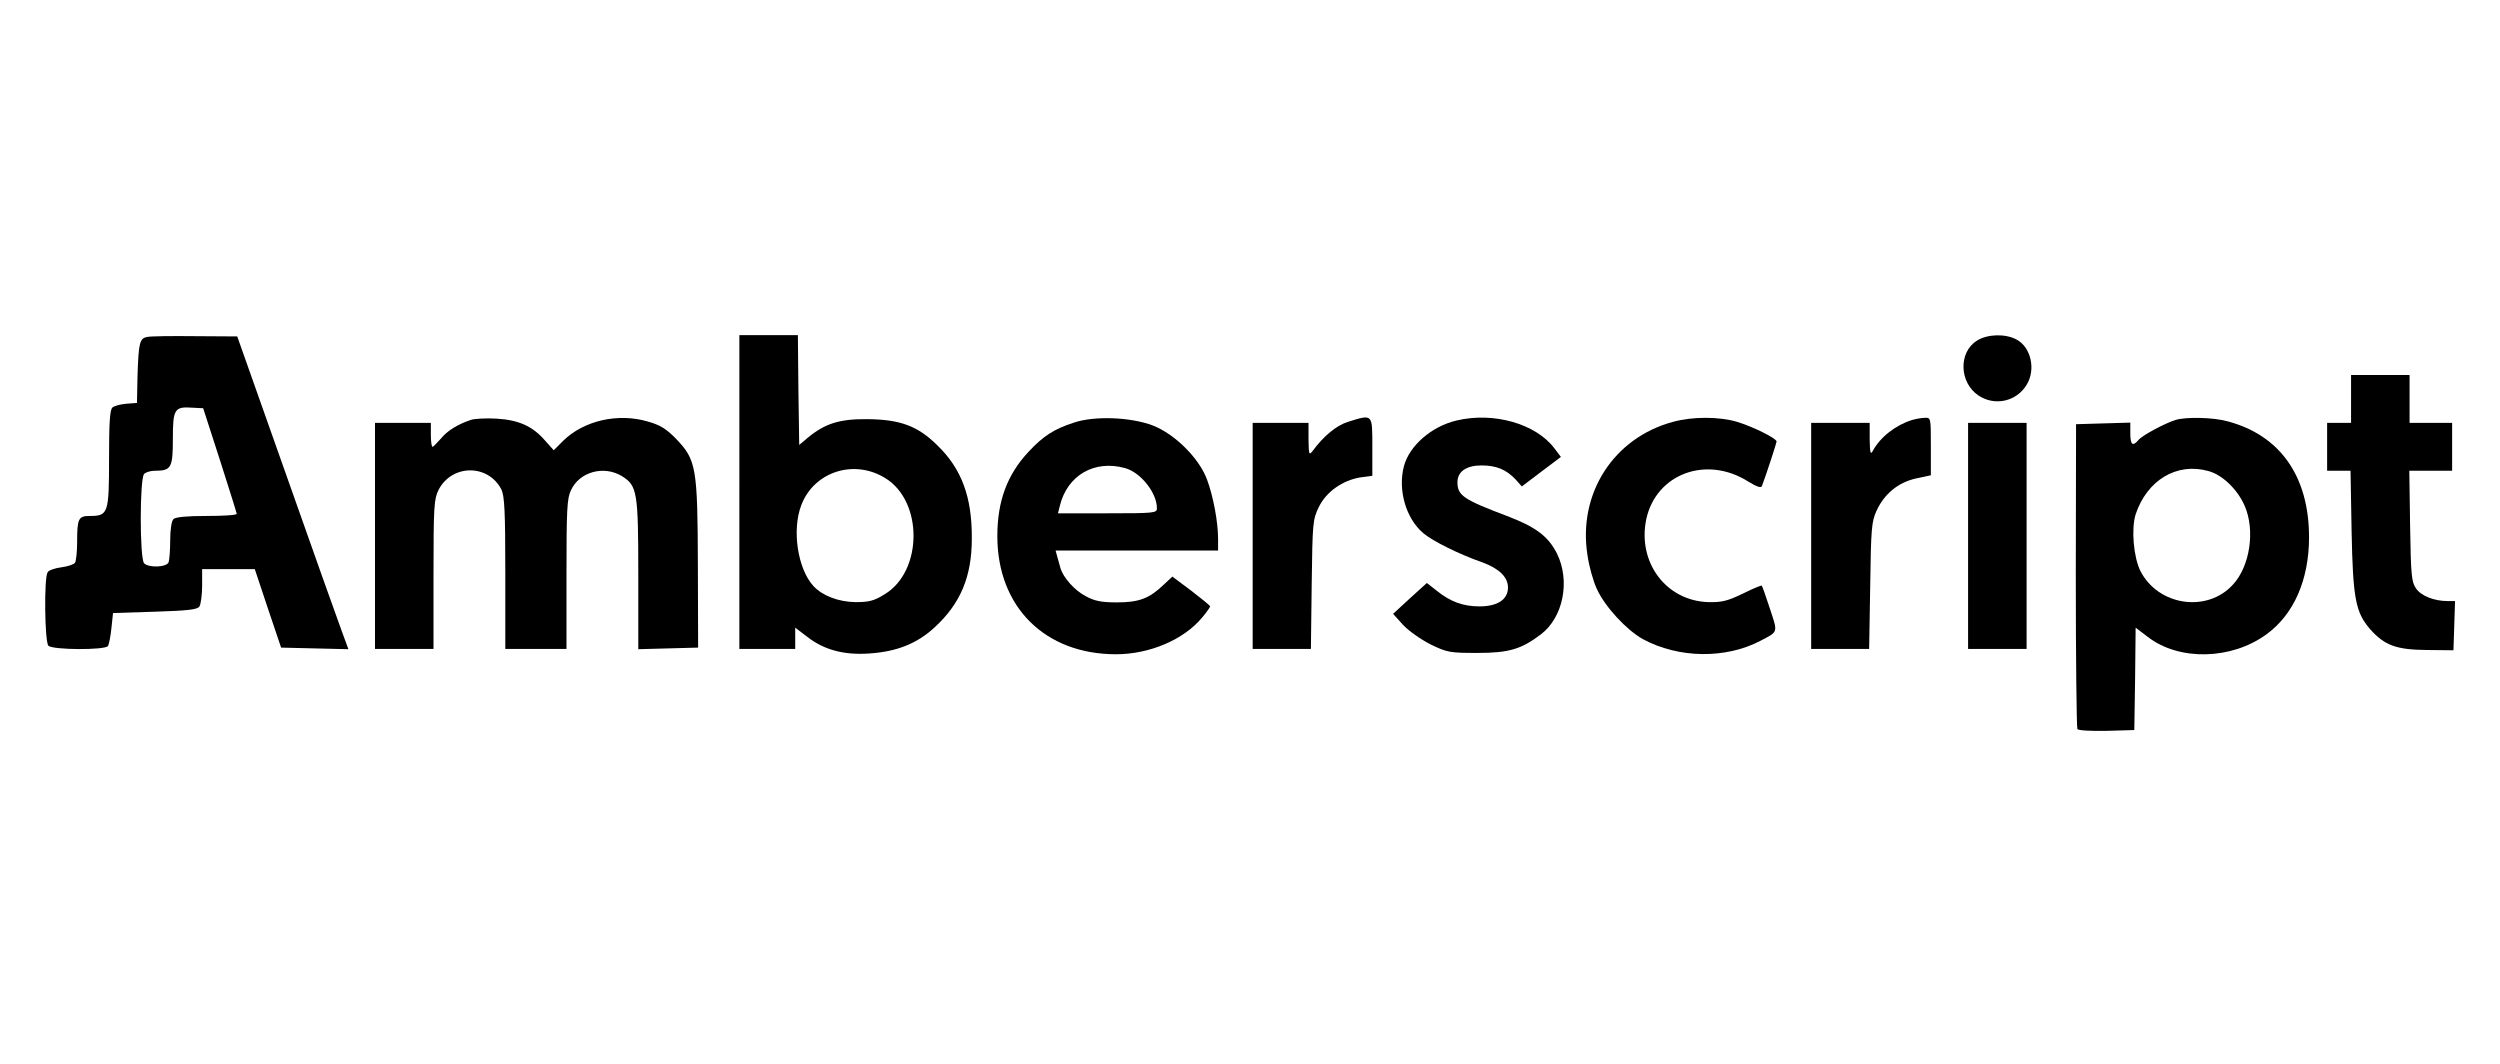
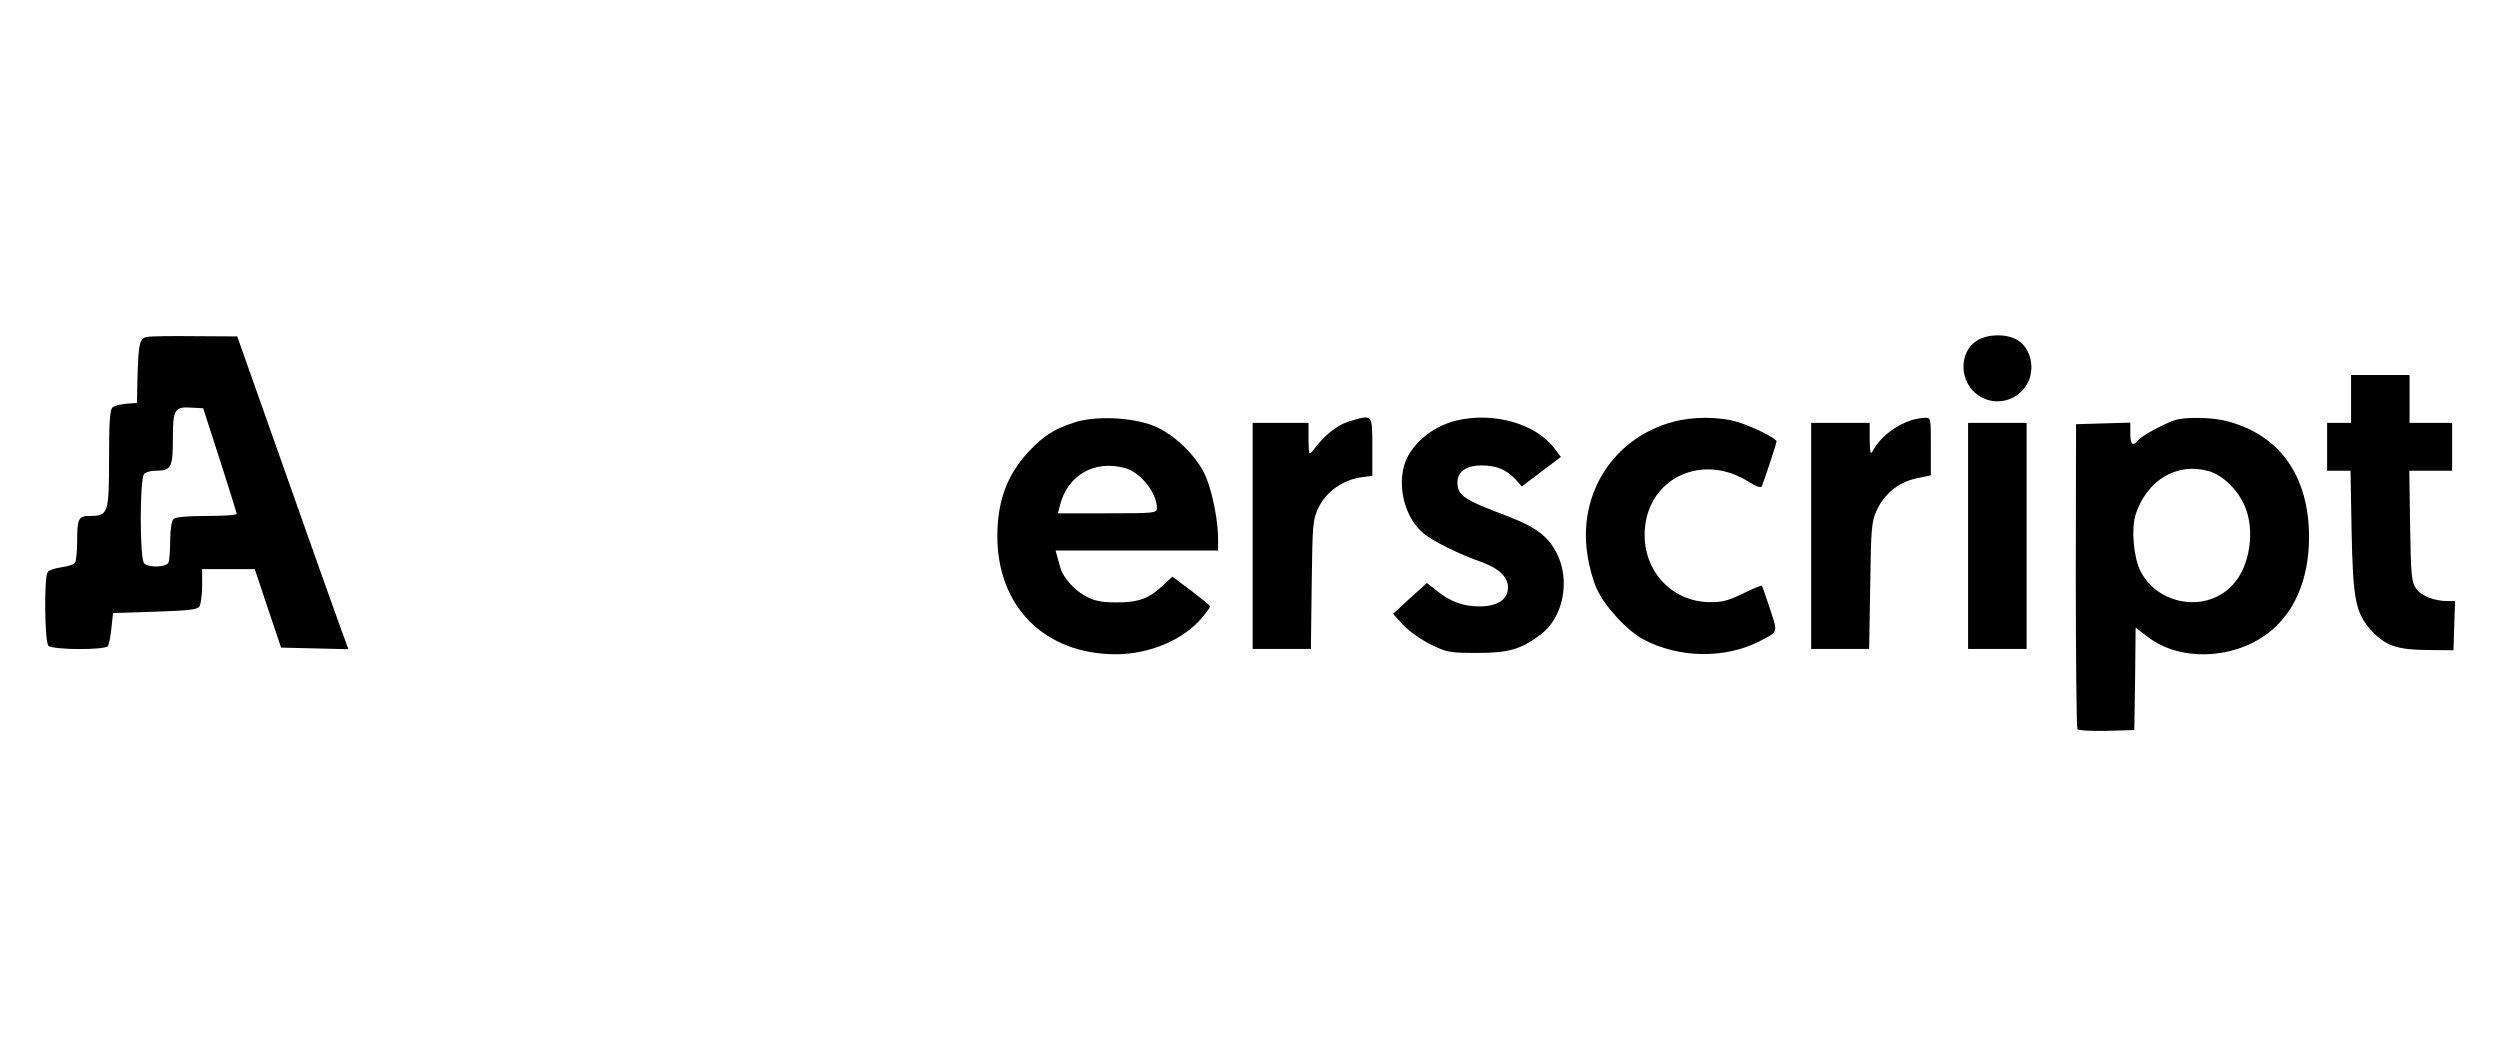
<svg xmlns="http://www.w3.org/2000/svg" version="1.0" width="940pt" height="400pt" viewBox="0 0 940 400" preserveAspectRatio="xMidYMid meet">
  <g transform="translate(0,400) scale(0.1,-0.1)" fill="#000000" stroke="none">
    <path d="M553 2733 c-28 -5 -32 -22 -36 -148 l-2 -100 -40 -3 c-22 -2 -45 -8 -52 -14 -10 -8 -13 -58 -13 -193 0 -205 -3 -215 -72 -215 -43 0 -48 -9 -48 -98 0 -37 -4 -72 -8 -78 -4 -6 -27 -14 -51 -17 -24 -3 -48 -11 -52 -19 -14 -21 -11 -262 3 -276 16 -16 214 -17 224 -1 4 7 10 37 13 68 l6 56 158 5 c125 4 160 8 167 20 5 8 10 43 10 78 l0 62 99 0 99 0 49 -147 50 -148 126 -3 127 -3 -25 68 c-14 37 -108 302 -209 588 l-184 520 -159 1 c-87 1 -168 0 -180 -3z m274 -463 c34 -107 63 -198 63 -202 0 -5 -51 -8 -113 -8 -75 0 -117 -4 -125 -12 -7 -7 -12 -40 -12 -79 0 -37 -3 -74 -6 -83 -7 -19 -74 -22 -92 -4 -17 17 -17 319 0 336 7 7 25 12 41 12 61 0 67 11 67 120 0 113 6 122 75 117 l39 -2 63 -195z" />
-     <path d="M2780 2150 l0 -590 105 0 105 0 0 40 0 40 46 -35 c63 -49 139 -69 234 -62 102 7 178 37 244 98 97 89 140 190 140 334 1 156 -38 262 -130 351 -74 73 -140 97 -264 98 -104 1 -159 -17 -223 -70 l-32 -27 -3 207 -2 206 -110 0 -110 0 0 -590z m549 52 c142 -87 141 -349 -2 -436 -40 -25 -59 -30 -110 -30 -65 1 -125 24 -159 61 -59 65 -81 211 -45 304 48 126 199 174 316 101z" />
    <path d="M7433 2719 c-70 -44 -66 -158 6 -206 61 -41 143 -23 181 40 36 58 16 143 -39 171 -42 22 -109 20 -148 -5z" />
    <path d="M8840 2500 l0 -90 -45 0 -45 0 0 -90 0 -90 44 0 44 0 4 -227 c5 -254 15 -306 70 -369 54 -61 99 -77 213 -78 l100 -1 3 93 3 92 -28 0 c-51 0 -101 20 -119 48 -17 24 -19 52 -22 235 l-3 207 80 0 81 0 0 90 0 90 -80 0 -80 0 0 90 0 90 -110 0 -110 0 0 -90z" />
-     <path d="M1770 2421 c-48 -16 -88 -40 -113 -71 -14 -16 -28 -30 -31 -30 -3 0 -6 20 -6 45 l0 45 -105 0 -105 0 0 -425 0 -425 110 0 110 0 0 280 c0 256 2 284 19 318 50 97 186 98 236 2 12 -24 15 -82 15 -315 l0 -285 115 0 115 0 0 281 c0 242 2 286 17 316 32 69 123 94 191 53 58 -36 62 -58 62 -370 l0 -281 112 3 113 3 -1 310 c-1 368 -6 396 -82 475 -37 38 -60 52 -106 65 -112 33 -240 4 -318 -72 l-36 -36 -33 37 c-47 54 -99 77 -183 82 -39 2 -82 0 -96 -5z" />
    <path d="M4038 2411 c-75 -24 -116 -51 -171 -110 -80 -86 -117 -185 -117 -317 0 -266 179 -444 446 -444 127 0 255 55 324 138 17 20 30 39 30 42 0 3 -32 29 -71 59 l-71 53 -32 -30 c-54 -52 -93 -67 -176 -67 -58 0 -84 5 -117 23 -43 22 -86 71 -96 107 -3 11 -8 30 -12 43 l-6 22 305 0 306 0 0 43 c0 64 -18 161 -42 225 -30 80 -121 170 -203 202 -84 32 -220 37 -297 11z m192 -171 c59 -16 120 -93 120 -151 0 -18 -9 -19 -186 -19 l-186 0 7 28 c28 115 130 174 245 142z" />
    <path d="M5069 2414 c-43 -13 -92 -53 -133 -109 -14 -18 -15 -15 -16 43 l0 62 -105 0 -105 0 0 -425 0 -425 109 0 110 0 3 243 c3 232 4 244 27 291 28 57 89 100 156 111 l45 6 0 110 c0 124 2 122 -91 93z" />
    <path d="M5477 2419 c-94 -22 -177 -94 -198 -171 -24 -89 7 -198 73 -253 34 -29 134 -79 223 -110 62 -23 95 -55 95 -94 0 -45 -39 -71 -107 -71 -61 0 -109 17 -161 59 l-37 29 -64 -58 -63 -58 37 -41 c21 -23 67 -55 104 -74 62 -30 72 -32 176 -32 119 0 165 14 239 70 84 64 111 201 60 304 -33 65 -80 100 -188 141 -164 62 -186 77 -186 127 0 40 34 63 90 63 56 0 93 -15 129 -53 l23 -26 74 56 73 55 -25 33 c-70 92 -228 137 -367 104z" />
    <path d="M6291 2414 c-224 -60 -359 -270 -322 -502 6 -42 22 -99 35 -126 30 -67 112 -155 173 -189 135 -73 312 -75 443 -6 67 35 65 29 35 120 -15 46 -29 86 -31 87 -1 2 -33 -11 -71 -30 -56 -27 -78 -33 -128 -32 -160 4 -269 149 -235 312 37 171 227 241 384 141 33 -20 48 -25 51 -16 16 42 55 162 55 167 0 12 -92 57 -149 74 -67 20 -168 20 -240 0z" />
    <path d="M7190 2421 c-62 -19 -120 -64 -148 -116 -9 -16 -11 -9 -12 43 l0 62 -110 0 -110 0 0 -425 0 -425 109 0 109 0 4 238 c3 214 5 241 24 282 29 63 81 106 148 121 l56 12 0 109 c0 106 0 108 -22 107 -13 0 -34 -4 -48 -8z" />
    <path d="M8180 2421 c-41 -13 -125 -58 -139 -75 -22 -26 -31 -19 -31 24 l0 41 -102 -3 -102 -3 -1 -568 c0 -313 3 -573 6 -578 3 -6 52 -8 110 -7 l104 3 3 192 2 193 46 -35 c118 -91 315 -86 446 10 103 75 160 205 160 365 0 229 -109 384 -307 436 -54 15 -155 17 -195 5z m123 -192 c53 -14 110 -69 137 -131 40 -92 20 -227 -44 -296 -97 -107 -281 -80 -348 51 -26 52 -35 159 -18 213 43 129 155 196 273 163z" />
    <path d="M7400 1985 l0 -425 110 0 110 0 0 425 0 425 -110 0 -110 0 0 -425z" />
  </g>
</svg>